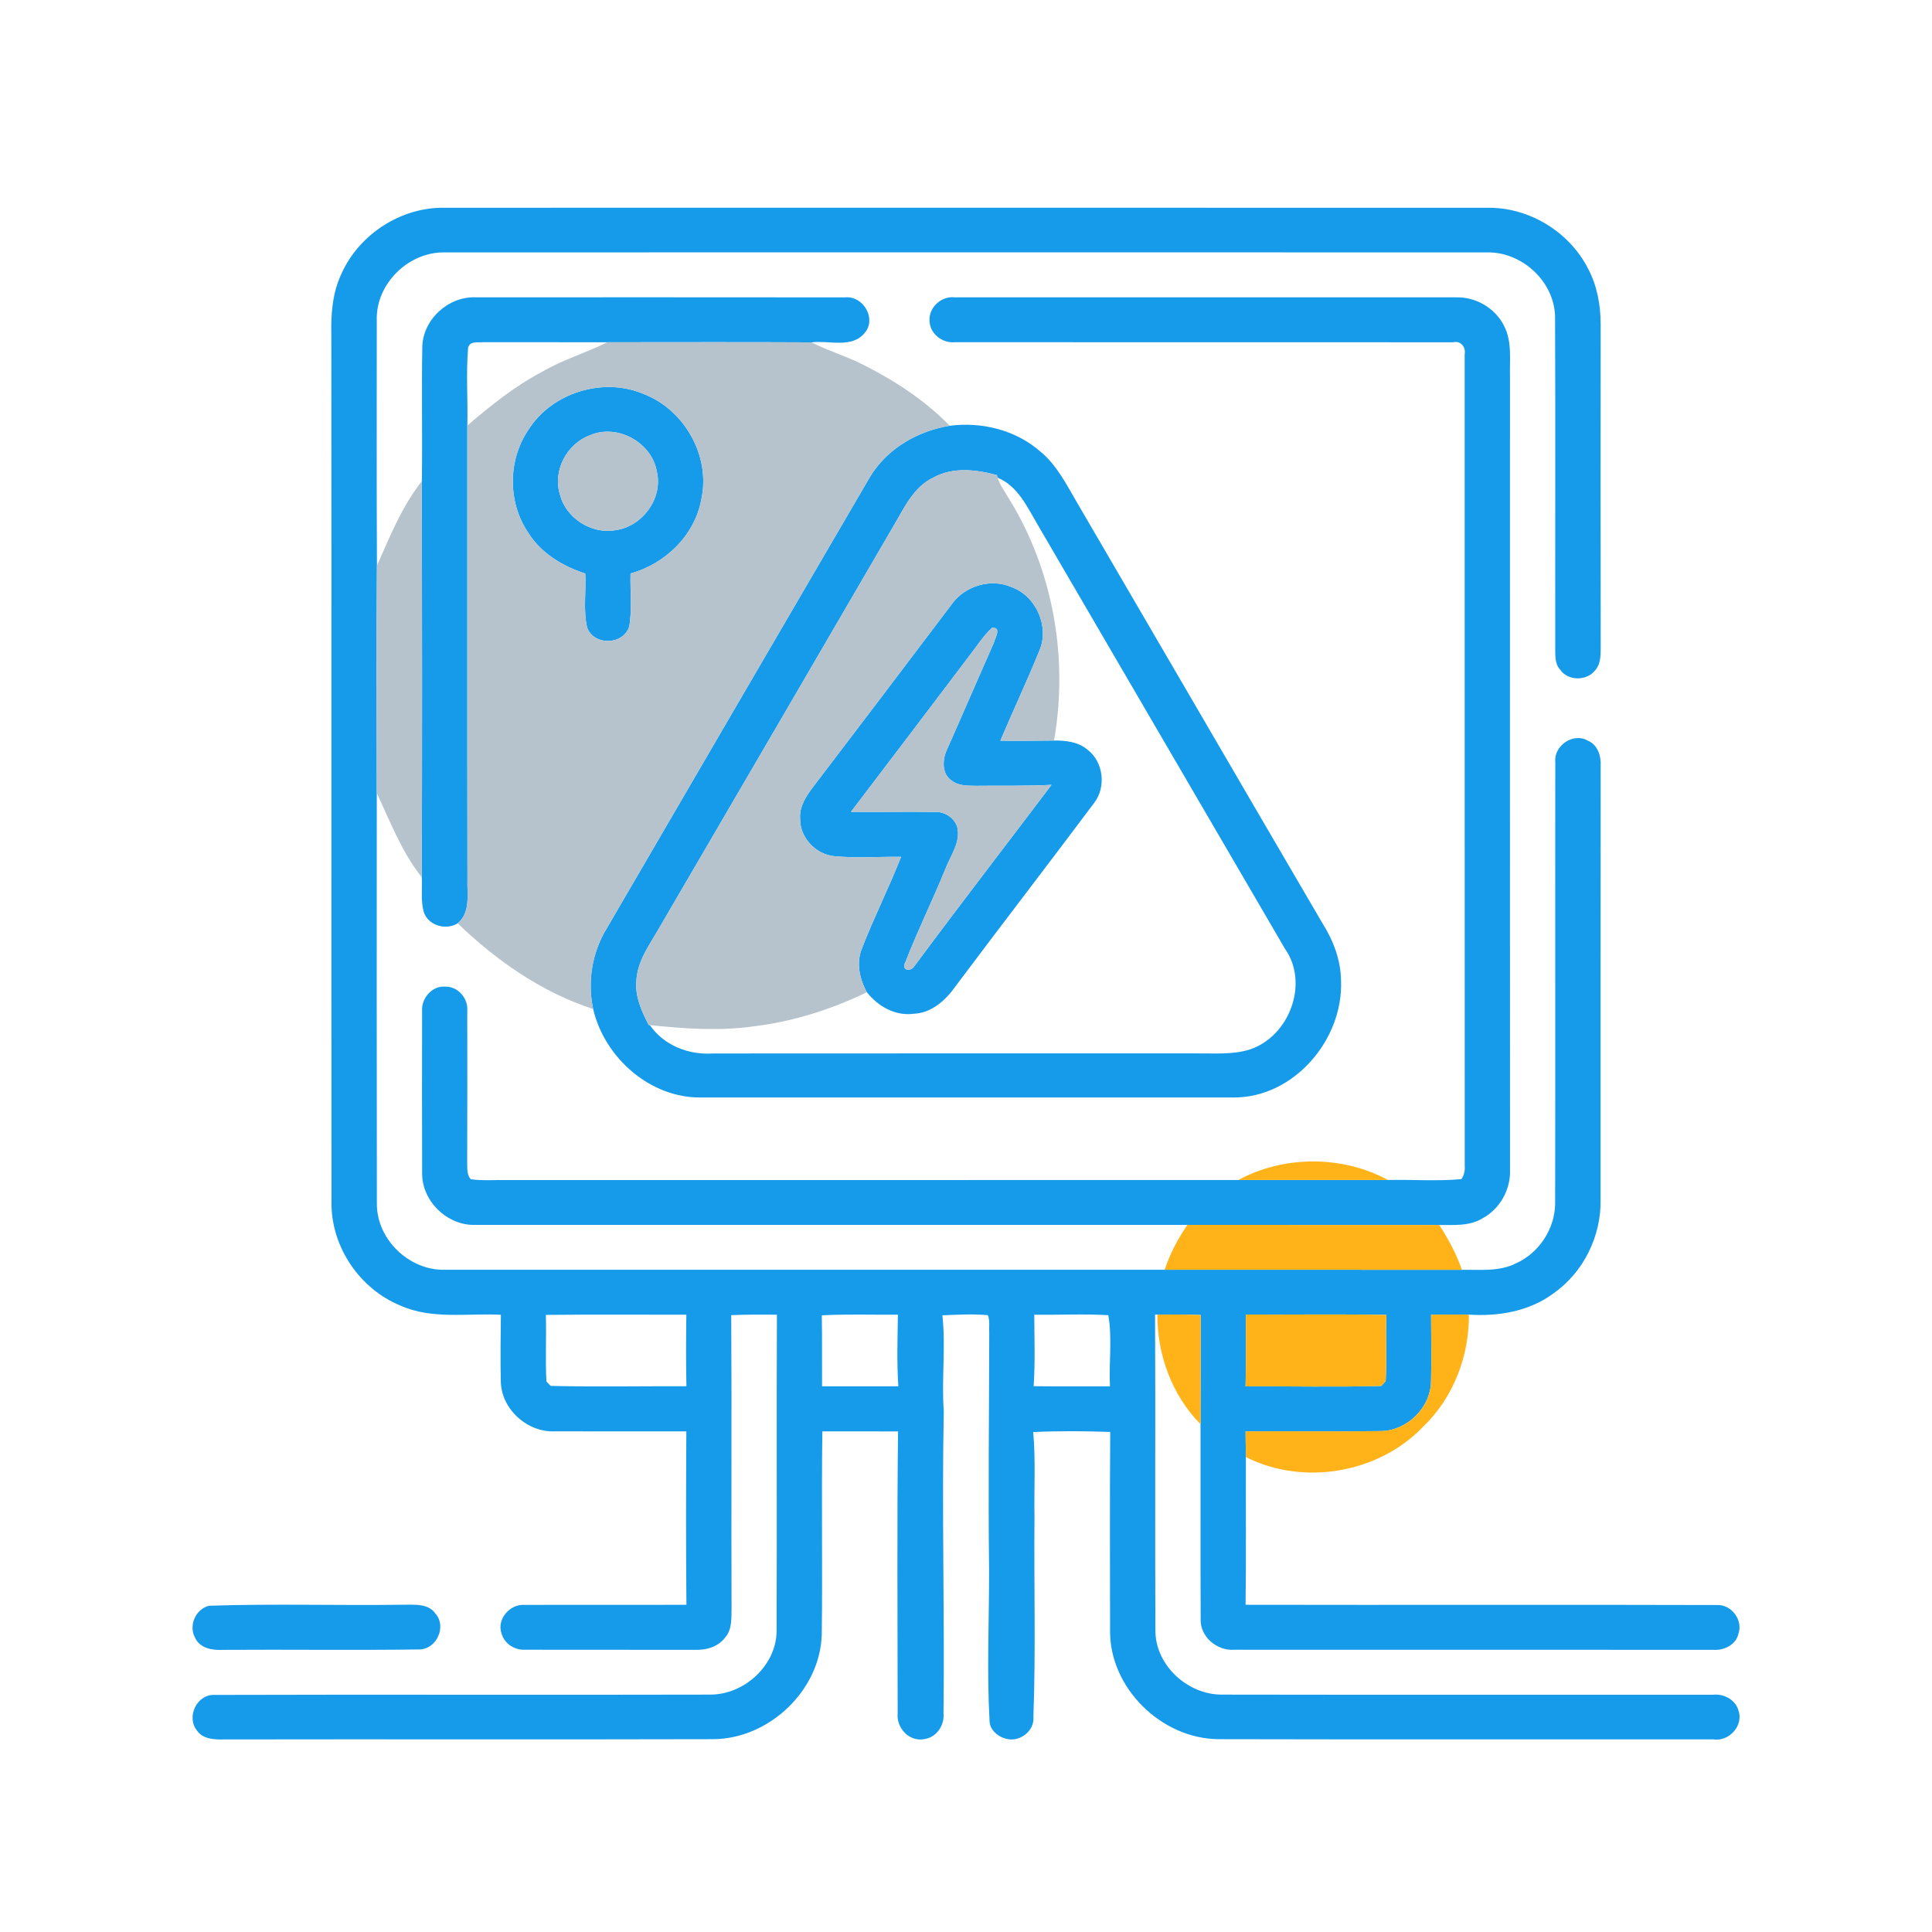
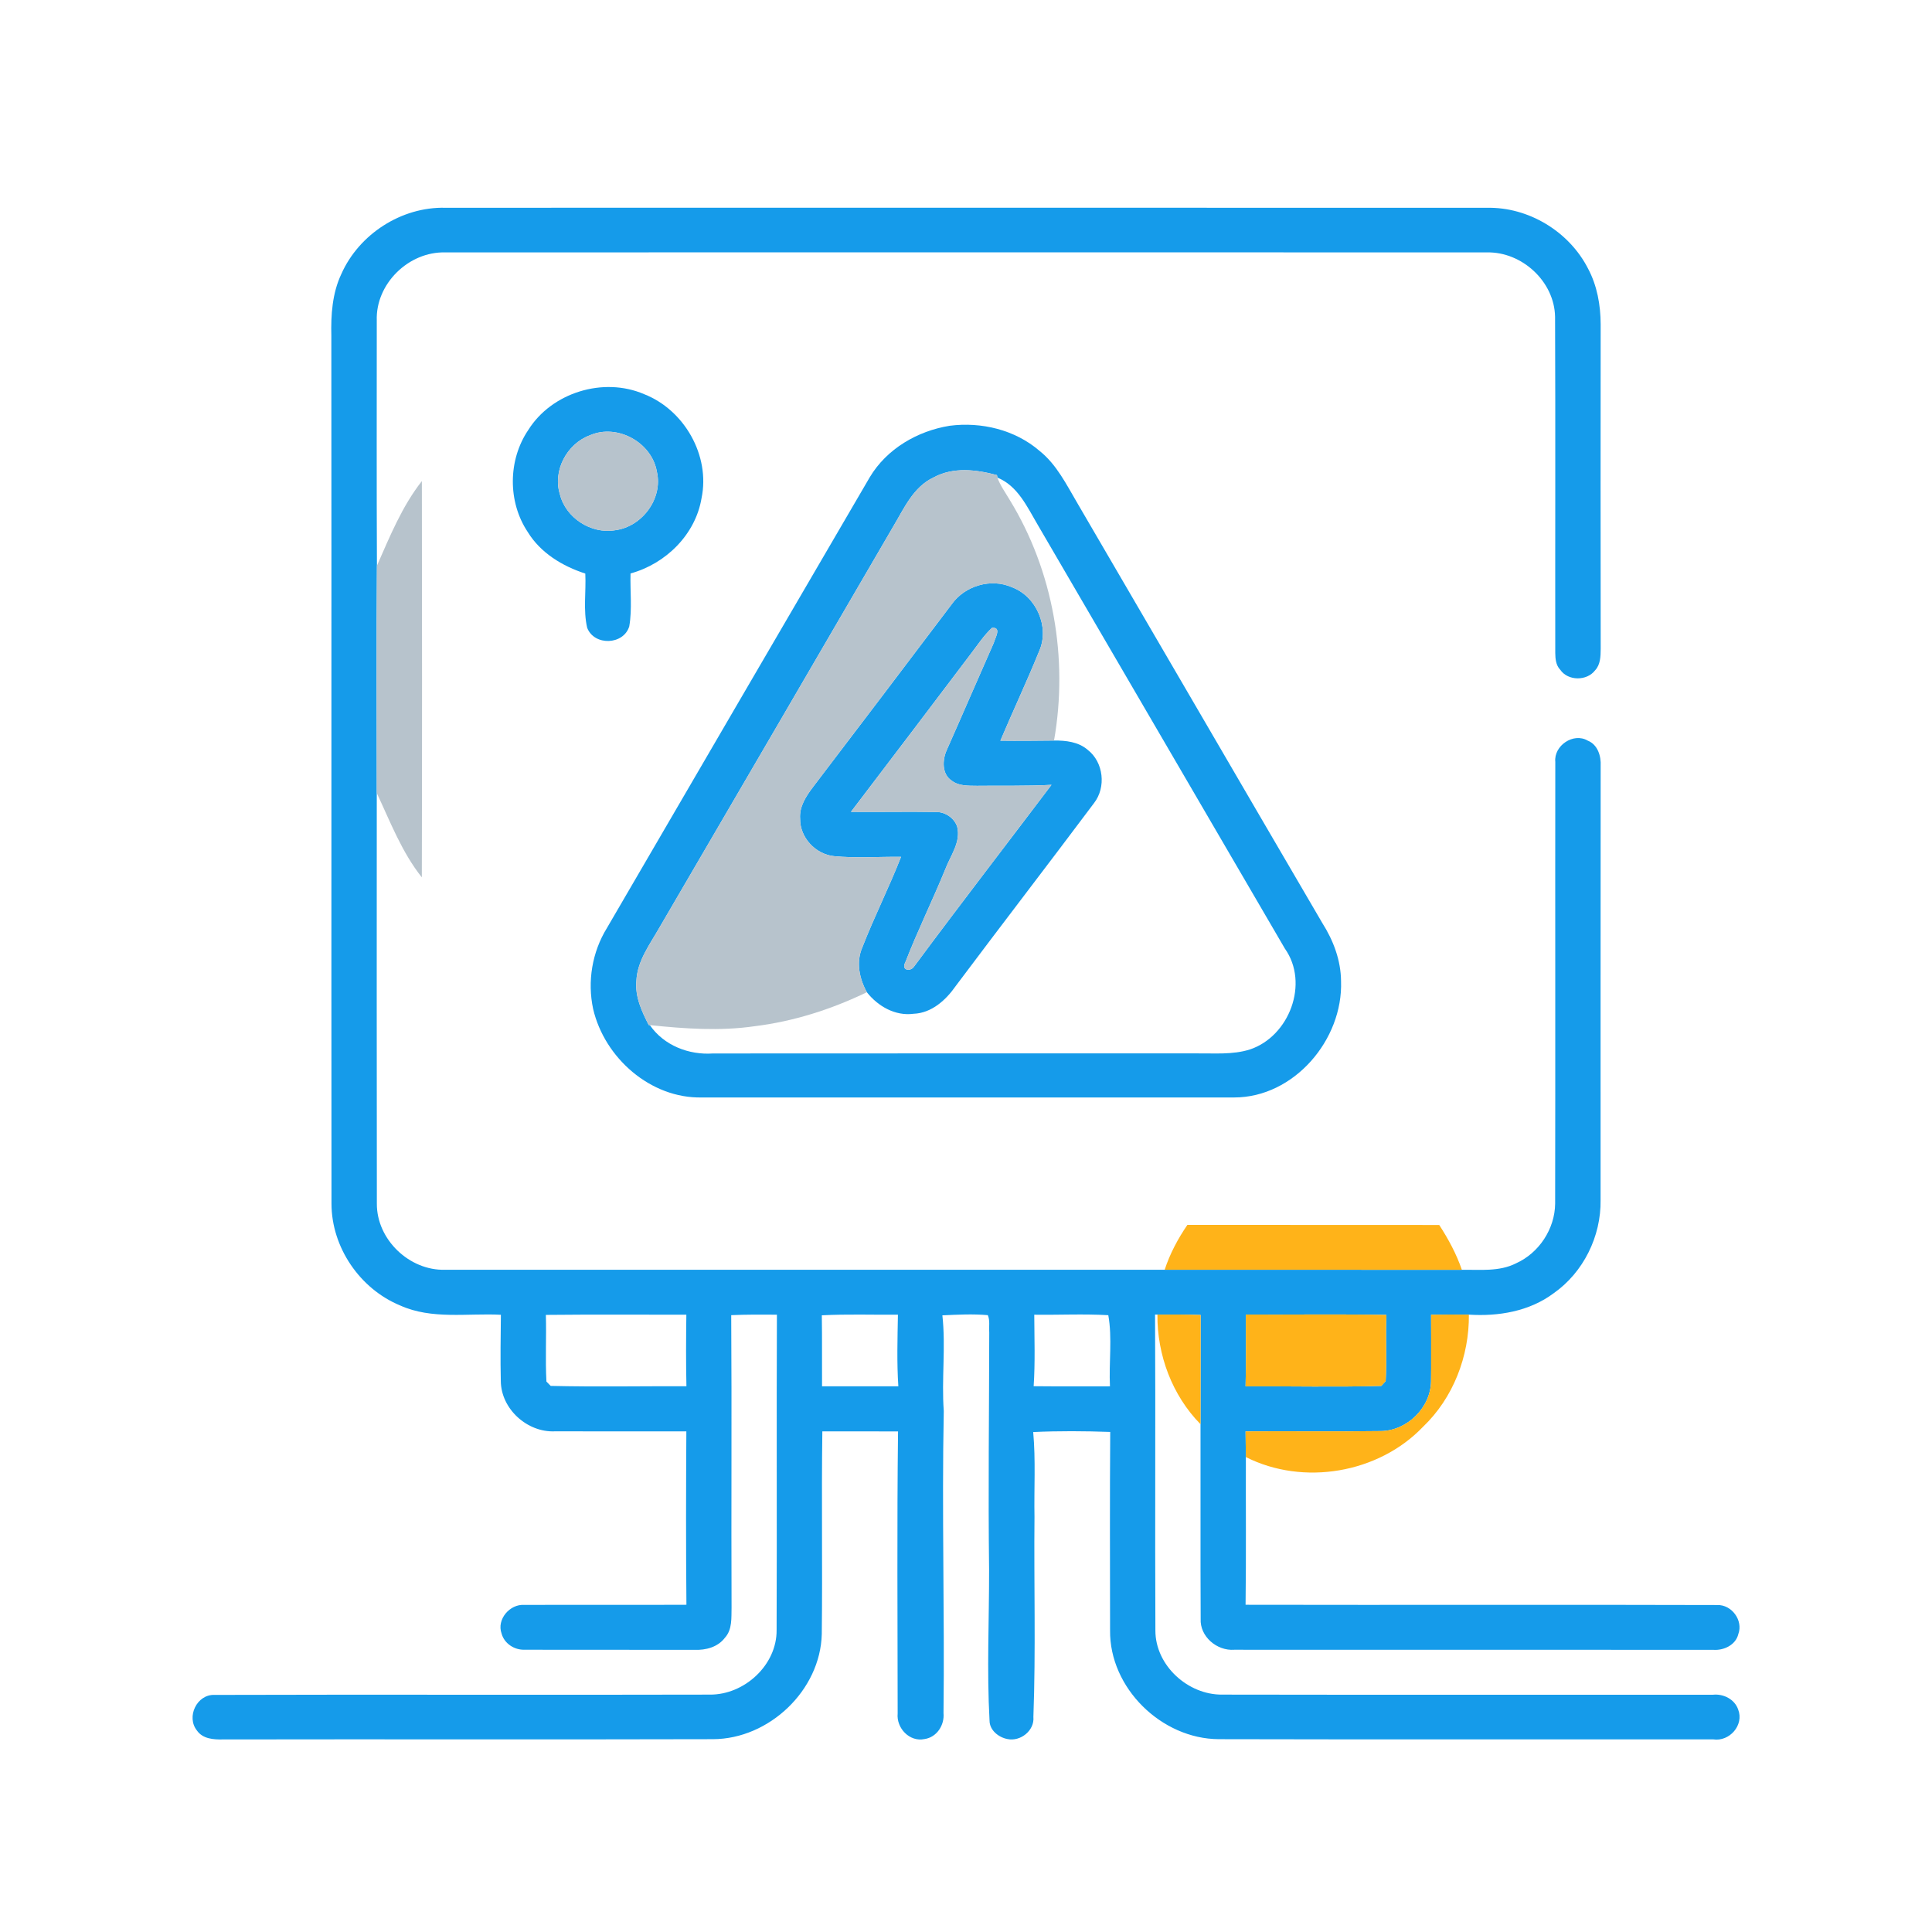
<svg xmlns="http://www.w3.org/2000/svg" width="512pt" height="512pt" viewBox="0 0 512 512">
  <g id="#ffffffff" />
  <g id="#159beaff">
    <path fill="#159bea" opacity="1.00" d=" M 90.46 72.61 C 95.15 62.04 106.40 54.78 118.00 55.06 C 210.00 55.04 302.00 55.04 394.00 55.07 C 405.07 54.81 415.85 61.36 420.86 71.20 C 423.26 75.71 424.18 80.87 424.19 85.95 C 424.17 114.63 424.15 143.31 424.20 172.00 C 424.18 173.94 424.14 176.13 422.72 177.64 C 420.54 180.51 415.53 180.50 413.48 177.49 C 412.32 176.30 412.18 174.58 412.16 173.02 C 412.12 143.33 412.23 113.64 412.11 83.95 C 411.94 74.58 403.31 66.67 394.01 66.89 C 302.01 66.86 210.01 66.86 118.01 66.89 C 108.30 66.63 99.50 75.21 99.85 84.98 C 99.85 106.62 99.79 128.28 99.89 149.92 C 99.74 170.00 99.83 190.09 99.85 210.17 C 99.85 246.44 99.81 282.71 99.87 318.98 C 99.81 328.48 108.49 336.78 117.95 336.50 C 181.51 336.52 245.08 336.51 308.65 336.50 C 334.90 336.51 361.16 336.50 387.41 336.51 C 392.21 336.45 397.33 337.05 401.77 334.79 C 407.87 332.05 412.07 325.65 412.13 318.95 C 412.21 279.94 412.12 240.92 412.17 201.91 C 411.74 197.61 416.97 194.05 420.76 196.27 C 423.42 197.33 424.34 200.37 424.19 203.01 C 424.15 241.35 424.18 279.69 424.17 318.03 C 424.32 327.66 419.61 337.21 411.70 342.75 C 405.29 347.53 397.09 348.90 389.27 348.39 C 385.93 348.35 382.59 348.36 379.25 348.41 C 379.25 354.28 379.40 360.15 379.24 366.02 C 379.17 373.01 372.93 379.15 365.96 379.25 C 354.01 379.43 342.05 379.23 330.09 379.33 C 330.13 381.59 330.16 383.86 330.17 386.14 C 330.13 399.19 330.26 412.23 330.09 425.28 C 371.76 425.37 413.43 425.22 455.10 425.35 C 458.92 425.23 462.00 429.41 460.68 433.03 C 459.99 435.95 456.80 437.44 454.00 437.22 C 411.69 437.19 369.38 437.22 327.08 437.20 C 322.51 437.55 317.94 433.70 318.19 429.00 C 318.10 411.81 318.19 394.62 318.15 377.43 C 318.19 367.78 318.15 358.13 318.18 348.48 C 314.36 348.35 310.55 348.34 306.73 348.38 L 306.10 348.38 C 306.25 376.28 306.06 404.19 306.19 432.09 C 306.17 441.36 314.82 449.21 323.96 449.09 C 367.30 449.17 410.64 449.10 453.98 449.12 C 456.74 448.83 459.70 450.32 460.63 453.03 C 462.25 457.19 458.31 461.62 454.02 460.95 C 410.34 460.92 366.66 461.01 322.98 460.90 C 307.81 460.82 293.99 447.33 294.18 432.03 C 294.17 414.52 294.09 397.00 294.22 379.48 C 287.42 379.24 280.60 379.19 273.81 379.51 C 274.49 386.99 274.01 394.51 274.15 402.01 C 273.98 419.67 274.51 437.35 273.86 455.00 C 274.20 458.63 270.41 461.61 266.96 460.86 C 264.64 460.42 262.26 458.53 262.24 456.01 C 261.50 442.68 262.14 429.33 262.12 415.99 C 261.86 395.02 262.13 374.05 262.16 353.07 C 262.04 351.57 262.40 349.93 261.78 348.53 C 257.78 348.18 253.74 348.39 249.74 348.58 C 250.67 357.02 249.49 365.48 250.11 373.93 C 249.58 400.61 250.35 427.30 250.04 453.99 C 250.34 457.17 248.26 460.40 245.00 460.87 C 241.03 461.70 237.51 457.96 237.89 454.08 C 237.88 429.17 237.69 404.25 237.99 379.34 C 231.30 379.32 224.62 379.32 217.93 379.33 C 217.68 397.24 217.99 415.15 217.78 433.05 C 217.41 447.96 203.81 460.84 188.98 460.90 C 145.66 461.02 102.35 460.89 59.03 460.97 C 56.59 461.02 53.74 460.83 52.20 458.62 C 49.29 455.00 52.18 448.95 56.88 449.17 C 100.61 449.03 144.34 449.21 188.08 449.09 C 197.23 449.19 205.91 441.27 205.81 431.96 C 205.92 404.11 205.77 376.26 205.89 348.41 C 201.85 348.37 197.81 348.35 193.78 348.53 C 193.95 374.35 193.76 400.17 193.87 426.00 C 193.80 428.72 194.10 431.84 192.11 434.02 C 190.23 436.51 187.03 437.35 184.05 437.22 C 169.04 437.18 154.03 437.25 139.03 437.19 C 136.32 437.30 133.64 435.56 132.92 432.90 C 131.57 429.15 135.12 425.03 138.96 425.32 C 153.28 425.26 167.59 425.35 181.91 425.28 C 181.77 409.96 181.80 394.64 181.89 379.33 C 170.28 379.31 158.66 379.35 147.05 379.32 C 139.73 379.66 132.78 373.39 132.72 365.99 C 132.58 360.14 132.68 354.28 132.74 348.43 C 123.84 347.97 114.44 349.75 106.04 345.96 C 95.38 341.56 87.86 330.57 87.85 319.00 C 87.79 242.33 87.87 165.67 87.81 89.00 C 87.67 83.45 88.05 77.71 90.46 72.61 M 144.66 348.46 C 144.83 354.35 144.49 360.25 144.81 366.13 C 145.09 366.42 145.66 366.99 145.94 367.28 C 157.92 367.56 169.92 367.33 181.91 367.37 C 181.77 361.05 181.81 354.73 181.89 348.41 C 169.48 348.42 157.07 348.33 144.66 348.46 M 217.79 348.57 C 217.89 354.84 217.81 361.12 217.85 367.39 C 224.59 367.40 231.33 367.40 238.07 367.39 C 237.65 361.07 237.85 354.74 237.96 348.41 C 231.23 348.46 224.51 348.22 217.79 348.57 M 274.09 348.41 C 274.12 354.72 274.35 361.05 273.93 367.36 C 280.67 367.43 287.41 367.39 294.15 367.39 C 293.84 361.15 294.80 354.55 293.71 348.54 C 287.18 348.16 280.63 348.50 274.09 348.41 M 330.16 348.37 C 330.16 354.71 330.27 361.05 330.09 367.39 C 342.08 367.35 354.08 367.62 366.06 367.28 C 366.35 366.96 366.93 366.33 367.22 366.01 C 367.54 360.17 367.16 354.31 367.41 348.46 C 354.99 348.24 342.57 348.42 330.16 348.37 Z" />
-     <path fill="#159bea" opacity="1.00" d=" M 111.91 91.94 C 112.07 84.65 118.82 78.51 126.07 78.79 C 158.70 78.80 191.35 78.76 223.98 78.81 C 228.70 78.31 232.36 84.41 229.20 88.15 C 225.83 92.45 219.69 90.13 215.05 90.73 C 197.01 90.63 178.96 90.70 160.92 90.70 C 149.94 90.71 138.96 90.69 127.99 90.68 C 126.58 90.82 124.63 90.33 124.06 92.07 C 123.48 98.95 124.02 105.88 123.85 112.77 C 123.88 152.85 123.81 192.92 123.88 233.00 C 123.75 236.97 124.76 241.79 121.29 244.70 C 118.16 246.60 113.55 245.31 112.31 241.74 C 111.48 238.75 111.91 235.58 111.79 232.51 C 111.87 197.51 111.86 162.50 111.80 127.49 C 111.96 115.64 111.71 103.79 111.91 91.94 Z" />
-     <path fill="#159bea" opacity="1.00" d=" M 246.34 85.06 C 246.07 81.50 249.44 78.43 252.94 78.79 C 297.30 78.79 341.66 78.78 386.02 78.80 C 391.21 78.70 396.29 81.71 398.60 86.37 C 400.77 90.57 400.04 95.46 400.16 100.00 C 400.15 169.99 400.14 239.98 400.17 309.97 C 400.38 315.19 397.53 320.35 392.93 322.84 C 389.48 324.99 385.28 324.61 381.41 324.63 C 359.16 324.60 336.91 324.63 314.67 324.61 C 251.75 324.59 188.83 324.60 125.91 324.61 C 118.58 324.83 111.85 318.37 111.87 311.01 C 111.82 296.66 111.84 282.31 111.86 267.96 C 111.61 264.58 114.50 261.18 118.00 261.47 C 121.39 261.38 124.14 264.64 123.83 267.94 C 123.85 281.31 123.86 294.69 123.81 308.06 C 123.87 309.58 123.66 311.27 124.75 312.51 C 127.81 312.94 130.91 312.68 133.99 312.73 C 198.71 312.71 263.43 312.75 328.15 312.71 C 341.38 312.72 354.61 312.72 367.84 312.71 C 374.32 312.56 380.84 313.08 387.30 312.48 C 387.99 311.42 388.28 310.25 388.17 308.97 C 388.14 237.29 388.17 165.62 388.15 93.94 C 388.54 92.03 387.10 90.19 385.07 90.71 C 341.05 90.68 297.03 90.71 253.01 90.69 C 249.74 91.01 246.41 88.42 246.34 85.06 Z" />
    <path fill="#159bea" opacity="1.00" d=" M 139.98 113.98 C 146.20 104.02 159.90 99.81 170.68 104.45 C 181.33 108.61 188.26 120.71 185.92 132.00 C 184.31 141.68 176.42 149.42 167.10 151.97 C 166.96 156.64 167.56 161.38 166.76 166.00 C 165.24 170.96 157.48 171.22 155.61 166.38 C 154.52 161.69 155.35 156.78 155.11 152.00 C 149.05 150.04 143.26 146.54 139.86 140.99 C 134.53 133.01 134.61 121.92 139.98 113.98 M 156.30 115.37 C 150.23 117.61 146.42 124.74 148.38 131.00 C 149.91 137.24 156.62 141.56 162.94 140.53 C 170.13 139.65 175.76 132.14 174.07 124.98 C 172.73 117.22 163.55 112.18 156.30 115.37 Z" />
    <path fill="#159bea" opacity="1.00" d=" M 230.51 126.45 C 235.01 118.93 243.15 114.20 251.69 112.83 C 260.08 111.75 269.02 113.90 275.49 119.49 C 280.06 123.13 282.64 128.47 285.55 133.40 C 307.20 170.45 328.75 207.56 350.42 244.60 C 353.35 249.21 355.35 254.50 355.39 260.02 C 355.95 275.50 342.94 290.85 327.06 290.84 C 280.04 290.85 233.02 290.84 186.01 290.84 C 172.41 291.14 160.22 280.36 157.19 267.40 C 155.62 260.09 156.92 252.30 160.84 245.94 C 184.06 206.11 207.25 166.26 230.51 126.45 M 247.40 126.53 C 241.99 129.07 239.55 134.81 236.65 139.64 C 216.06 175.05 195.40 210.43 174.76 245.81 C 172.24 250.26 168.87 254.63 168.65 259.96 C 168.26 264.13 170.07 268.03 171.92 271.64 L 172.22 271.67 C 175.93 277.06 182.55 279.63 188.96 279.18 C 231.65 279.14 274.33 279.17 317.02 279.16 C 321.75 279.10 326.64 279.57 331.23 278.12 C 341.69 274.65 347.02 260.57 340.50 251.38 C 318.65 213.95 296.83 176.49 274.99 139.05 C 272.21 134.34 269.73 128.76 264.32 126.57 L 264.21 125.91 C 258.71 124.43 252.62 123.70 247.40 126.53 Z" />
    <path fill="#159bea" opacity="1.00" d=" M 252.20 160.15 C 255.70 155.22 262.65 153.15 268.21 155.64 C 274.68 158.06 278.21 166.21 275.39 172.56 C 272.15 180.55 268.47 188.35 265.11 196.29 C 269.85 196.35 274.59 196.30 279.33 196.25 C 282.43 196.22 285.77 196.58 288.22 198.69 C 292.48 201.96 293.19 208.66 289.91 212.85 C 277.78 229.05 265.43 245.08 253.30 261.27 C 250.69 265.02 246.91 268.47 242.11 268.66 C 237.23 269.31 232.67 266.67 229.72 262.95 C 227.75 259.35 226.82 255.01 228.51 251.10 C 231.67 242.98 235.61 235.19 238.79 227.07 C 232.86 227.00 226.92 227.47 221.01 226.89 C 216.12 226.38 211.99 221.97 212.04 217.02 C 211.77 213.78 213.63 210.98 215.49 208.53 C 227.77 192.44 239.99 176.30 252.20 160.15 M 257.29 173.26 C 246.72 187.24 236.13 201.21 225.51 215.15 C 233.01 215.23 240.51 215.05 248.00 215.19 C 250.44 215.11 252.85 216.74 253.65 219.04 C 254.72 223.15 251.86 226.75 250.49 230.41 C 247.11 238.67 243.15 246.70 239.92 255.02 C 238.77 257.08 241.15 257.64 242.20 256.20 C 254.19 240.02 266.52 224.06 278.66 207.99 C 272.08 208.35 265.50 208.16 258.92 208.25 C 256.64 208.21 254.10 208.35 252.20 206.87 C 249.56 205.12 249.73 201.39 250.88 198.81 C 255.09 189.33 259.18 179.81 263.38 170.33 C 263.68 169.10 265.55 166.16 262.89 166.38 C 260.71 168.40 259.09 170.92 257.29 173.26 Z" />
-     <path fill="#159bea" opacity="1.00" d=" M 55.41 425.54 C 72.58 424.96 89.82 425.51 107.01 425.27 C 109.91 425.29 113.50 424.89 115.39 427.62 C 118.46 431.06 115.68 437.07 111.13 437.12 C 93.77 437.36 76.39 437.11 59.02 437.23 C 56.29 437.38 52.97 436.82 51.71 434.04 C 49.91 430.82 51.83 426.39 55.41 425.54 Z" />
  </g>
  <g id="#b7c3ccff">
-     <path fill="#b7c3cc" opacity="1.00" d=" M 160.92 90.70 C 178.96 90.70 197.01 90.63 215.05 90.73 C 219.59 93.04 224.51 94.46 229.03 96.80 C 237.30 100.99 245.20 106.16 251.69 112.83 C 243.15 114.20 235.01 118.93 230.51 126.45 C 207.25 166.26 184.06 206.11 160.84 245.94 C 156.92 252.30 155.62 260.09 157.19 267.40 C 143.55 262.96 131.55 254.57 121.29 244.70 C 124.76 241.79 123.75 236.97 123.88 233.00 C 123.81 192.92 123.88 152.85 123.85 112.77 C 130.02 107.50 136.38 102.37 143.60 98.57 C 149.08 95.33 155.25 93.55 160.92 90.70 M 139.98 113.98 C 134.61 121.92 134.53 133.01 139.86 140.99 C 143.26 146.54 149.05 150.04 155.11 152.00 C 155.35 156.78 154.52 161.69 155.61 166.38 C 157.48 171.22 165.24 170.96 166.76 166.00 C 167.56 161.38 166.96 156.64 167.10 151.97 C 176.42 149.42 184.31 141.68 185.92 132.00 C 188.26 120.71 181.33 108.61 170.68 104.45 C 159.90 99.81 146.20 104.02 139.98 113.98 Z" />
    <path fill="#b7c3cc" opacity="1.00" d=" M 156.30 115.37 C 163.55 112.18 172.73 117.22 174.07 124.98 C 175.76 132.14 170.13 139.65 162.94 140.53 C 156.62 141.56 149.91 137.24 148.38 131.00 C 146.42 124.74 150.23 117.61 156.30 115.37 Z" />
    <path fill="#b7c3cc" opacity="1.00" d=" M 247.40 126.53 C 252.62 123.70 258.71 124.43 264.21 125.91 L 264.32 126.57 C 265.07 128.66 266.41 130.48 267.53 132.39 C 279.14 151.27 283.16 174.48 279.33 196.25 C 274.59 196.30 269.85 196.35 265.11 196.29 C 268.47 188.35 272.15 180.55 275.39 172.56 C 278.21 166.21 274.68 158.06 268.21 155.64 C 262.65 153.15 255.70 155.22 252.20 160.15 C 239.99 176.30 227.77 192.44 215.49 208.53 C 213.63 210.98 211.77 213.78 212.04 217.02 C 211.99 221.97 216.12 226.38 221.01 226.89 C 226.92 227.47 232.86 227.00 238.79 227.07 C 235.61 235.19 231.67 242.98 228.51 251.10 C 226.82 255.01 227.75 259.35 229.72 262.95 C 220.35 267.48 210.32 270.69 199.97 271.96 C 190.76 273.30 181.43 272.62 172.22 271.67 L 171.92 271.64 C 170.07 268.03 168.26 264.13 168.65 259.96 C 168.87 254.63 172.24 250.26 174.76 245.81 C 195.40 210.43 216.06 175.05 236.65 139.64 C 239.55 134.81 241.99 129.07 247.40 126.53 Z" />
    <path fill="#b7c3cc" opacity="1.00" d=" M 99.89 149.92 C 103.31 142.18 106.52 134.21 111.80 127.49 C 111.86 162.50 111.87 197.51 111.79 232.51 C 106.48 225.84 103.44 217.81 99.85 210.17 C 99.83 190.09 99.74 170.00 99.89 149.92 Z" />
    <path fill="#b7c3cc" opacity="1.00" d=" M 257.29 173.26 C 259.09 170.92 260.71 168.40 262.89 166.38 C 265.55 166.16 263.68 169.10 263.38 170.33 C 259.18 179.81 255.09 189.33 250.88 198.81 C 249.73 201.39 249.56 205.12 252.20 206.87 C 254.10 208.35 256.64 208.21 258.92 208.25 C 265.50 208.16 272.08 208.35 278.66 207.99 C 266.52 224.06 254.19 240.02 242.20 256.20 C 241.15 257.64 238.77 257.08 239.92 255.02 C 243.15 246.70 247.11 238.67 250.49 230.41 C 251.86 226.75 254.72 223.15 253.65 219.04 C 252.85 216.74 250.44 215.11 248.00 215.19 C 240.51 215.05 233.01 215.23 225.51 215.15 C 236.13 201.21 246.72 187.24 257.29 173.26 Z" />
  </g>
  <g id="#ffb319ff">
-     <path fill="#ffb319" opacity="1.00" d=" M 328.15 312.71 C 340.37 306.16 355.62 306.15 367.84 312.71 C 354.61 312.72 341.38 312.72 328.15 312.71 Z" />
    <path fill="#ffb319" opacity="1.00" d=" M 314.67 324.61 C 336.91 324.63 359.16 324.60 381.41 324.63 C 383.83 328.36 385.96 332.29 387.41 336.51 C 361.16 336.50 334.90 336.51 308.65 336.50 C 310.04 332.25 312.15 328.29 314.67 324.61 Z" />
    <path fill="#ffb319" opacity="1.00" d=" M 306.73 348.38 C 310.55 348.34 314.36 348.35 318.18 348.48 C 318.15 358.13 318.19 367.78 318.15 377.43 C 310.63 369.78 306.63 359.06 306.73 348.38 Z" />
    <path fill="#ffb319" opacity="1.00" d=" M 330.16 348.37 C 342.57 348.42 354.99 348.24 367.41 348.46 C 367.16 354.31 367.54 360.17 367.22 366.01 C 366.93 366.33 366.35 366.96 366.06 367.28 C 354.08 367.62 342.08 367.35 330.09 367.39 C 330.27 361.05 330.16 354.71 330.16 348.37 Z" />
-     <path fill="#ffb319" opacity="1.00" d=" M 379.25 348.41 C 382.59 348.36 385.93 348.35 389.27 348.39 C 389.38 359.40 385.11 370.50 377.09 378.14 C 365.29 390.46 345.39 393.83 330.17 386.14 C 330.16 383.86 330.13 381.59 330.09 379.33 C 342.05 379.23 354.01 379.43 365.96 379.25 C 372.93 379.15 379.17 373.01 379.24 366.02 C 379.40 360.15 379.25 354.28 379.25 348.41 Z" />
+     <path fill="#ffb319" opacity="1.00" d=" M 379.25 348.41 C 382.59 348.36 385.93 348.35 389.27 348.39 C 389.38 359.40 385.11 370.50 377.09 378.14 C 365.29 390.46 345.39 393.83 330.17 386.14 C 330.16 383.86 330.13 381.59 330.09 379.33 C 342.05 379.23 354.01 379.43 365.96 379.25 C 372.93 379.15 379.17 373.01 379.24 366.02 Z" />
  </g>
</svg>